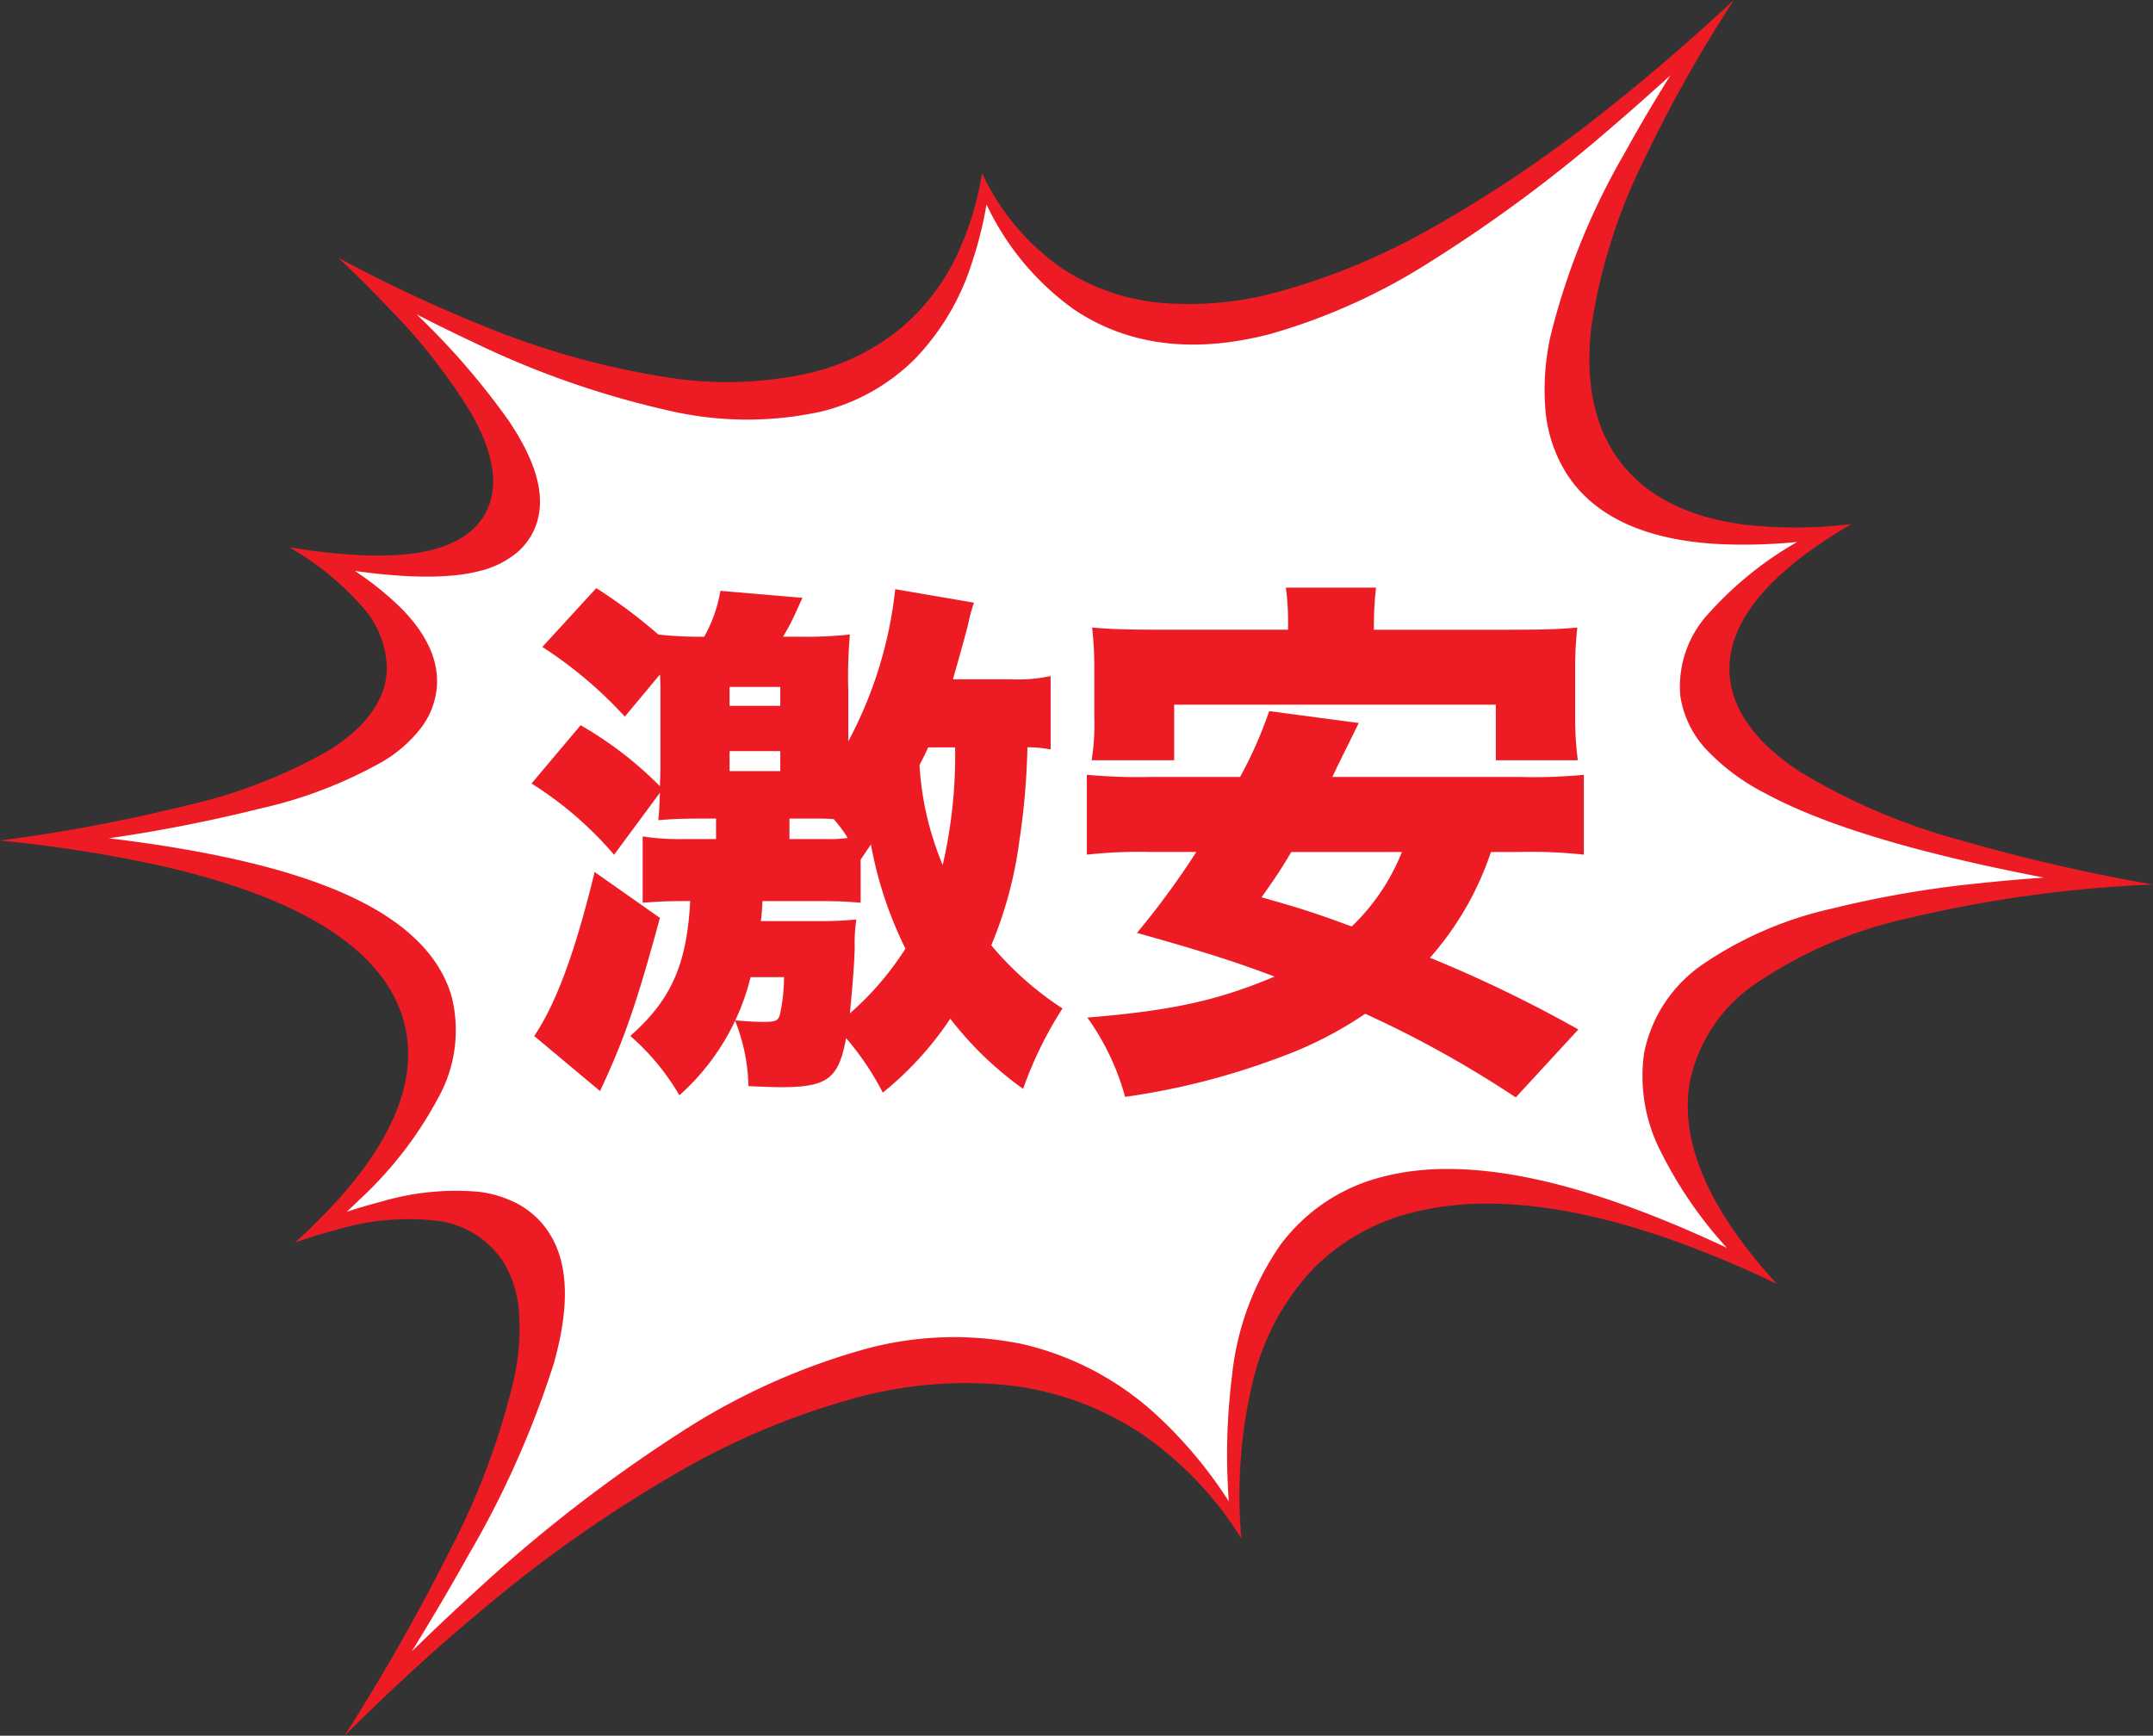
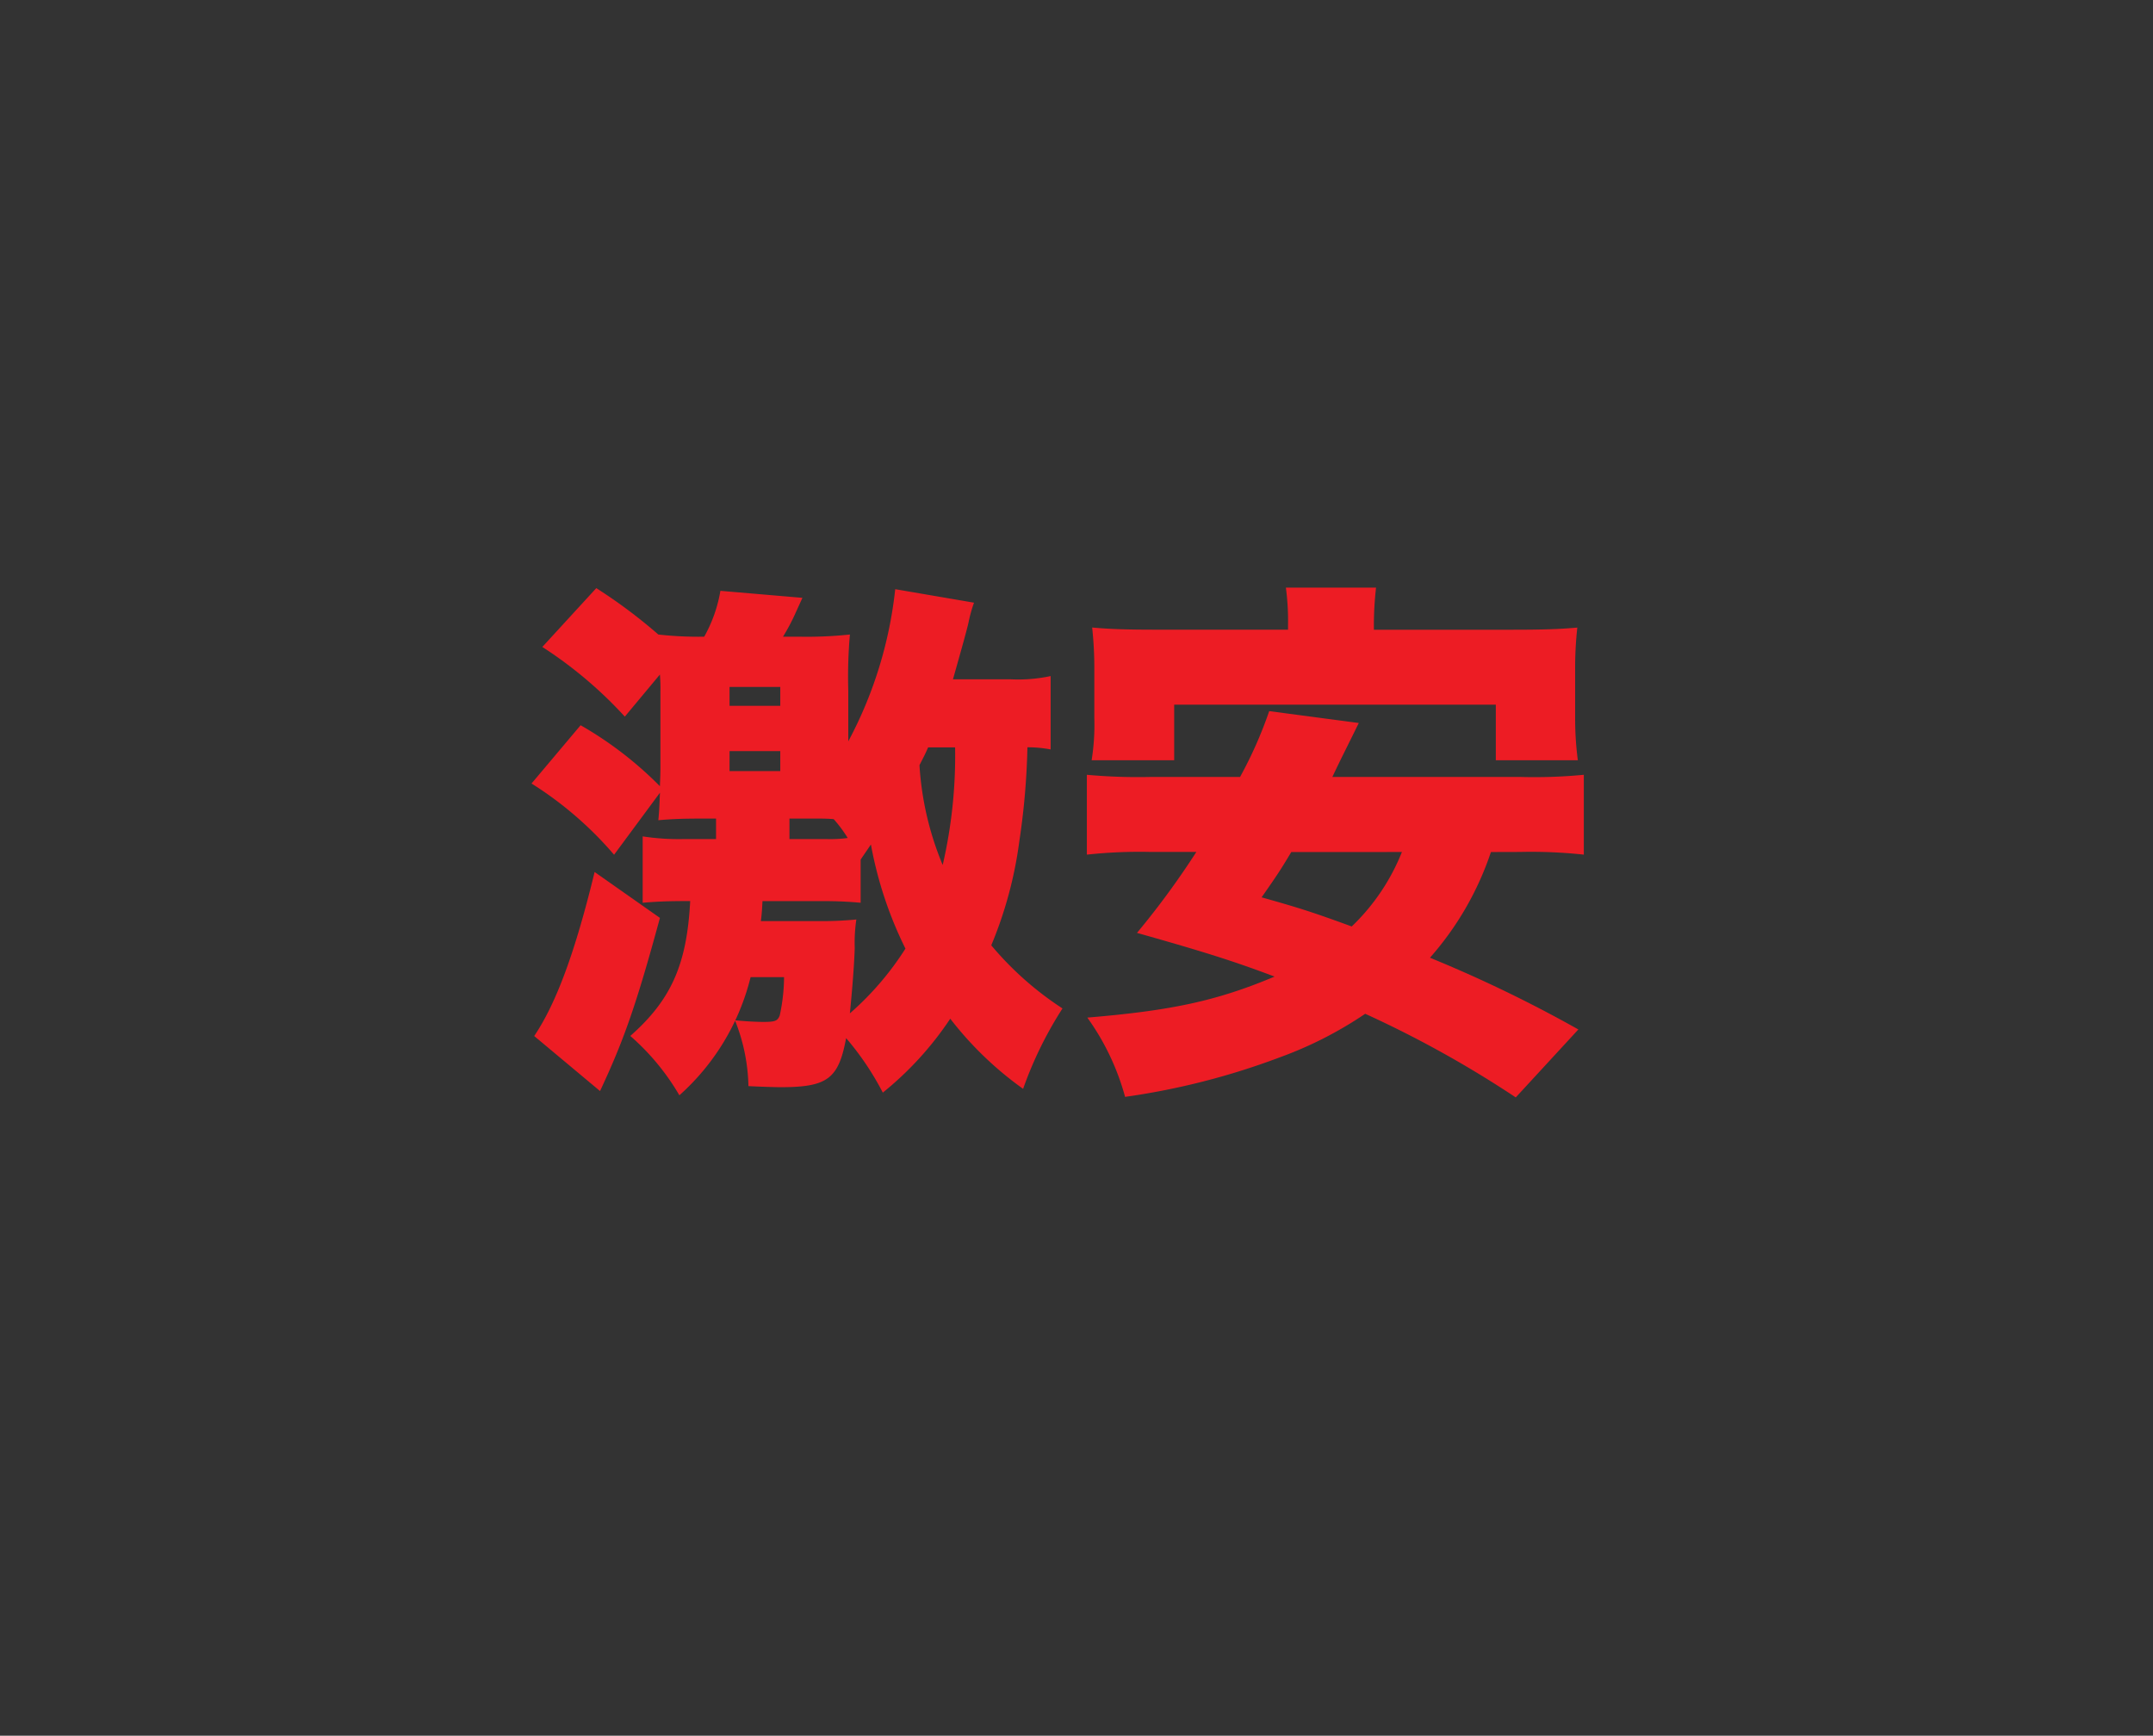
<svg xmlns="http://www.w3.org/2000/svg" width="171.081" height="137.938" viewBox="0 0 171.081 137.938">
  <rect x="0" y="0" width="171.081" height="137.938" fill="#333333" stroke="none" />
  <defs>
    <clipPath id="clip-path">
-       <rect id="長方形_6781" data-name="長方形 6781" width="171.081" height="137.938" transform="translate(0)" fill="none" />
-     </clipPath>
+       </clipPath>
  </defs>
  <g id="gekiyasu" transform="translate(-16.33 -110.029)">
    <g id="グループ_3400" data-name="グループ 3400" transform="translate(16.33 110.029)" clip-path="url(#clip-path)">
-       <path id="パス_2477" data-name="パス 2477" d="M114.965,232.282a27.809,27.809,0,0,0-7.913-8.3,23.861,23.861,0,0,0-10.53-3.86,33.114,33.114,0,0,0-12.232,1.005,59.138,59.138,0,0,0-14.1,5.913A106.528,106.528,0,0,0,54.956,237.7q-5.573,4.608-11.246,10.265a165.969,165.969,0,0,0,8.359-14.7,58.294,58.294,0,0,0,5.126-13.76,18.661,18.661,0,0,0,.381-5.189,8.8,8.8,0,0,0-1.337-4.141,7.358,7.358,0,0,0-5.245-3.14,19.78,19.78,0,0,0-7.84.7q-1.6.414-3.382,1.032a45.934,45.934,0,0,0,3.755-3.781c4.436-5.066,6.065-9.761,4.842-13.956-1.63-5.591-8.17-9.709-19.439-12.239a108.321,108.321,0,0,0-12.6-1.967,132.623,132.623,0,0,0,14.873-2.8h.005a40.941,40.941,0,0,0,11.317-4.4c2.937-1.861,4.467-4.015,4.547-6.4a7.488,7.488,0,0,0-1.959-4.986,22.664,22.664,0,0,0-5.44-4.509l-.33-.206c4.943.8,8.742.868,11.367.189,3.356-.868,4.41-2.83,4.7-4.323.36-1.827-.186-3.977-1.668-6.571a45.512,45.512,0,0,0-6.336-8.116q-1.882-2-4.184-4.189a113.683,113.683,0,0,0,11.524,5.41,64.311,64.311,0,0,0,14.389,4.056,30.111,30.111,0,0,0,11.76-.364A17.828,17.828,0,0,0,87.7,136.28a17.125,17.125,0,0,0,4.658-5.951,24.038,24.038,0,0,0,2.007-6.546,18.966,18.966,0,0,0,6.236,7.483,16.984,16.984,0,0,0,7.893,2.819,26.649,26.649,0,0,0,9.422-.868,53.08,53.08,0,0,0,12.212-5.087A103.881,103.881,0,0,0,143.8,118.89q5.057-3.978,10.314-8.865a108.638,108.638,0,0,0-7.137,12.692A44.7,44.7,0,0,0,142.782,136c-.467,4,.118,7.335,1.737,9.919,2.043,3.259,5.623,5.219,10.643,5.825a36.428,36.428,0,0,0,8.288-.074q-1.624.951-2.971,1.9c-4.87,3.438-7.113,6.965-6.665,10.484.336,2.639,2.19,5.089,5.509,7.281a49.819,49.819,0,0,0,12.992,5.516,143.925,143.925,0,0,0,15.1,3.467,102.947,102.947,0,0,0-19.7,2.735,34.692,34.692,0,0,0-11.772,5.077,12.474,12.474,0,0,0-5.339,7.9c-.708,4.073.922,8.649,4.843,13.6q.951,1.2,2.085,2.436a82.523,82.523,0,0,0-8.941-3.709c-7.885-2.7-14.617-3.367-20.011-1.972a16.678,16.678,0,0,0-8.021,4.6,19.585,19.585,0,0,0-4.615,8.58,38.82,38.82,0,0,0-.973,12.716" transform="translate(-16.332 -110.026)" fill="#ed1c24" />
-       <path id="パス_2478" data-name="パス 2478" d="M154.249,257.17a34.96,34.96,0,0,0-5.564-6.7,23.551,23.551,0,0,0-10.8-5.8,26.873,26.873,0,0,0-12.71.433,53.031,53.031,0,0,0-14.581,6.631,117.805,117.805,0,0,0-16.233,12.595q-2.473,2.245-5.045,4.76,2.5-4.058,4.475-7.609a75.378,75.378,0,0,0,6.819-15.295c1.3-4.635,1.152-8.055-.441-10.456a6.736,6.736,0,0,0-2.409-2.2,8.889,8.889,0,0,0-3.156-.975,20.861,20.861,0,0,0-7.73.793q-1.29.333-2.72.8.507-.474.983-.939a30.724,30.724,0,0,0,6.328-8.2A10.988,10.988,0,0,0,92.473,217c-.9-3.09-3.434-5.673-7.528-7.678-3.715-1.819-8.69-3.2-15.21-4.237q-2.131-.337-4.485-.62A121.93,121.93,0,0,0,77.282,202.1h0a35.642,35.642,0,0,0,9.753-3.75,10.745,10.745,0,0,0,2.973-2.6,6.2,6.2,0,0,0,1.317-3.567c.068-2.024-.906-4.06-2.9-6.052A24.411,24.411,0,0,0,84.8,183.22c4.326.6,7.587.6,9.885.01a7.382,7.382,0,0,0,2.99-1.468,5.154,5.154,0,0,0,1.726-2.942c.411-2.087-.376-4.566-2.405-7.577a58.376,58.376,0,0,0-7.3-8.419q2.336,1.2,4.536,2.228a71.471,71.471,0,0,0,15.377,5.391,27.423,27.423,0,0,0,12.289.1,15.9,15.9,0,0,0,7.362-4.135,19.446,19.446,0,0,0,4.547-7.613,31.406,31.406,0,0,0,1.181-4.7,21.521,21.521,0,0,0,6.871,8.287c4.273,2.917,9.535,3.6,15.642,2.016a48.129,48.129,0,0,0,12.674-5.7,116.031,116.031,0,0,0,14.651-10.88q2.2-1.885,4.511-3.992-2.016,3.227-3.614,6.139a55.12,55.12,0,0,0-5.911,14.559,19.676,19.676,0,0,0-.415,5.876,11.411,11.411,0,0,0,1.629,5c2.153,3.435,6.211,5.346,12.059,5.678a42.721,42.721,0,0,0,6.319-.162,28.13,28.13,0,0,0-6.946,5.584,8.563,8.563,0,0,0-2.343,6.626,7.971,7.971,0,0,0,2.182,4.4,17.067,17.067,0,0,0,4.479,3.318c3.549,1.931,8.509,3.642,15.164,5.232q3.259.778,7.068,1.512-2.7.191-5.15.454a83.048,83.048,0,0,0-11.707,2.013,29.7,29.7,0,0,0-10.1,4.325,11.212,11.212,0,0,0-4.816,7.176,13.137,13.137,0,0,0,1.343,7.833,33.4,33.4,0,0,0,5.237,7.621c-11.693-5.5-20.717-7.358-27.291-5.658a14.468,14.468,0,0,0-8.2,5.448,22.217,22.217,0,0,0-3.817,10.286,50.685,50.685,0,0,0-.265,10.088" transform="translate(-56.598 -137.846)" fill="#fff" />
-     </g>
+       </g>
    <g id="グループ_3401" data-name="グループ 3401" transform="translate(58.565 156.73)">
      <path id="パス_2479" data-name="パス 2479" d="M266.932,399.2c-1.072,0-1.93.043-2.959.129v-5.274a18.765,18.765,0,0,0,3.173.214h2.658V392.64h-1.286c-1.458,0-2.315.043-3.3.129.086-.858.086-1.286.129-2.187l-3.645,4.931a28.775,28.775,0,0,0-6.56-5.66l3.9-4.631a29.222,29.222,0,0,1,6.3,4.845c.043-.986.043-1.243.043-1.8v-5.746a12.463,12.463,0,0,0-.043-1.329l-2.787,3.345A33.411,33.411,0,0,0,256,379l4.288-4.674a40.956,40.956,0,0,1,4.931,3.687,28.746,28.746,0,0,0,3.645.172,11.3,11.3,0,0,0,1.286-3.645l6.518.557-.643,1.415a16.5,16.5,0,0,1-.9,1.672h1.243a32.394,32.394,0,0,0,4.073-.172,38.248,38.248,0,0,0-.129,4.459v4.031a33.176,33.176,0,0,0,3.73-12.092l6.26,1.072a11.2,11.2,0,0,0-.429,1.544c-.086.429-.514,1.972-1.243,4.545h4.588a12.288,12.288,0,0,0,3.173-.257v5.832a9.62,9.62,0,0,0-1.844-.172,57.966,57.966,0,0,1-.643,7.461,32.376,32.376,0,0,1-2.23,8.276,25.526,25.526,0,0,0,5.66,5.017,30.588,30.588,0,0,0-3.13,6.389,27.413,27.413,0,0,1-5.789-5.574,26.055,26.055,0,0,1-5.36,5.874,22.433,22.433,0,0,0-2.916-4.331c-.6,3.259-1.5,3.9-5.231,3.9-.386,0-1.758-.043-2.53-.086a14.8,14.8,0,0,0-1.072-5.231c.858.086,1.715.129,2.273.129.943,0,1.115-.086,1.286-.514a14.517,14.517,0,0,0,.343-3.044h-2.658a18.509,18.509,0,0,1-5.66,9.39,18.776,18.776,0,0,0-3.9-4.717c3.259-2.873,4.5-5.7,4.76-10.719h-.815Zm-1.586,1.329c-1.887,6.946-2.873,9.733-4.76,13.764l-5.231-4.373c1.758-2.616,3.259-6.689,4.8-13.035l5.188,3.645Zm5.531-16.851h4.031v-1.5h-4.031Zm0,5.188h4.031V387.28h-4.031Zm2.616,10.334q-.043.986-.129,1.587h4.545a28.372,28.372,0,0,0,3.044-.129,12.535,12.535,0,0,0-.129,2.273c-.043,1.415-.214,3.473-.386,5.188a23.636,23.636,0,0,0,4.416-5.146,31.272,31.272,0,0,1-2.744-8.275c-.257.386-.557.815-.815,1.2v3.43c-1.029-.086-1.758-.129-3-.129h-4.8Zm5.145-4.931a10.375,10.375,0,0,0,1.629-.086,10.373,10.373,0,0,0-1.115-1.5c-.557-.043-.858-.043-1.2-.043h-2.315v1.629h3Zm8.018-7.289c-.257.6-.386.815-.686,1.415a24.385,24.385,0,0,0,1.844,7.933,38.553,38.553,0,0,0,.986-9.348h-2.144Z" transform="translate(-255.141 -374.288)" fill="#ed1c24" />
      <path id="パス_2480" data-name="パス 2480" d="M536.729,395.1a24.373,24.373,0,0,1-4.845,8.4,105.609,105.609,0,0,1,11.792,5.7l-4.974,5.4a86.291,86.291,0,0,0-11.963-6.646,30.876,30.876,0,0,1-6.818,3.473,57.393,57.393,0,0,1-12.263,3.13,19.612,19.612,0,0,0-3-6.3c6.689-.557,10.291-1.329,14.879-3.259-3.3-1.243-5.617-1.972-10.934-3.473a64.988,64.988,0,0,0,4.717-6.432h-3.6a38.861,38.861,0,0,0-5.1.214v-6.346a44.707,44.707,0,0,0,5.1.172h7.075a33.471,33.471,0,0,0,2.315-5.231l7.118.943c-1.072,2.187-1.329,2.659-2.1,4.288h14.922a40.951,40.951,0,0,0,5.06-.172v6.346a38.906,38.906,0,0,0-5.06-.214Zm-16.122-18.052a19.985,19.985,0,0,0-.172-2.959H527.6a26.735,26.735,0,0,0-.172,2.916v.429h10.934c2.487,0,3.816-.043,5.231-.172a29.078,29.078,0,0,0-.172,3.345v3.9a25.091,25.091,0,0,0,.214,3.3h-6.518v-4.417H511.559v4.417H505a17.873,17.873,0,0,0,.214-3.345v-3.859a30.12,30.12,0,0,0-.172-3.345c1.458.129,2.7.172,5.231.172h10.334v-.386Zm.257,18.052c-.815,1.372-1.158,1.887-2.358,3.6,3.044.858,3.988,1.158,7.161,2.315a16.772,16.772,0,0,0,3.988-5.917Z" transform="translate(-460.492 -374.09)" fill="#ed1c24" />
    </g>
  </g>
</svg>